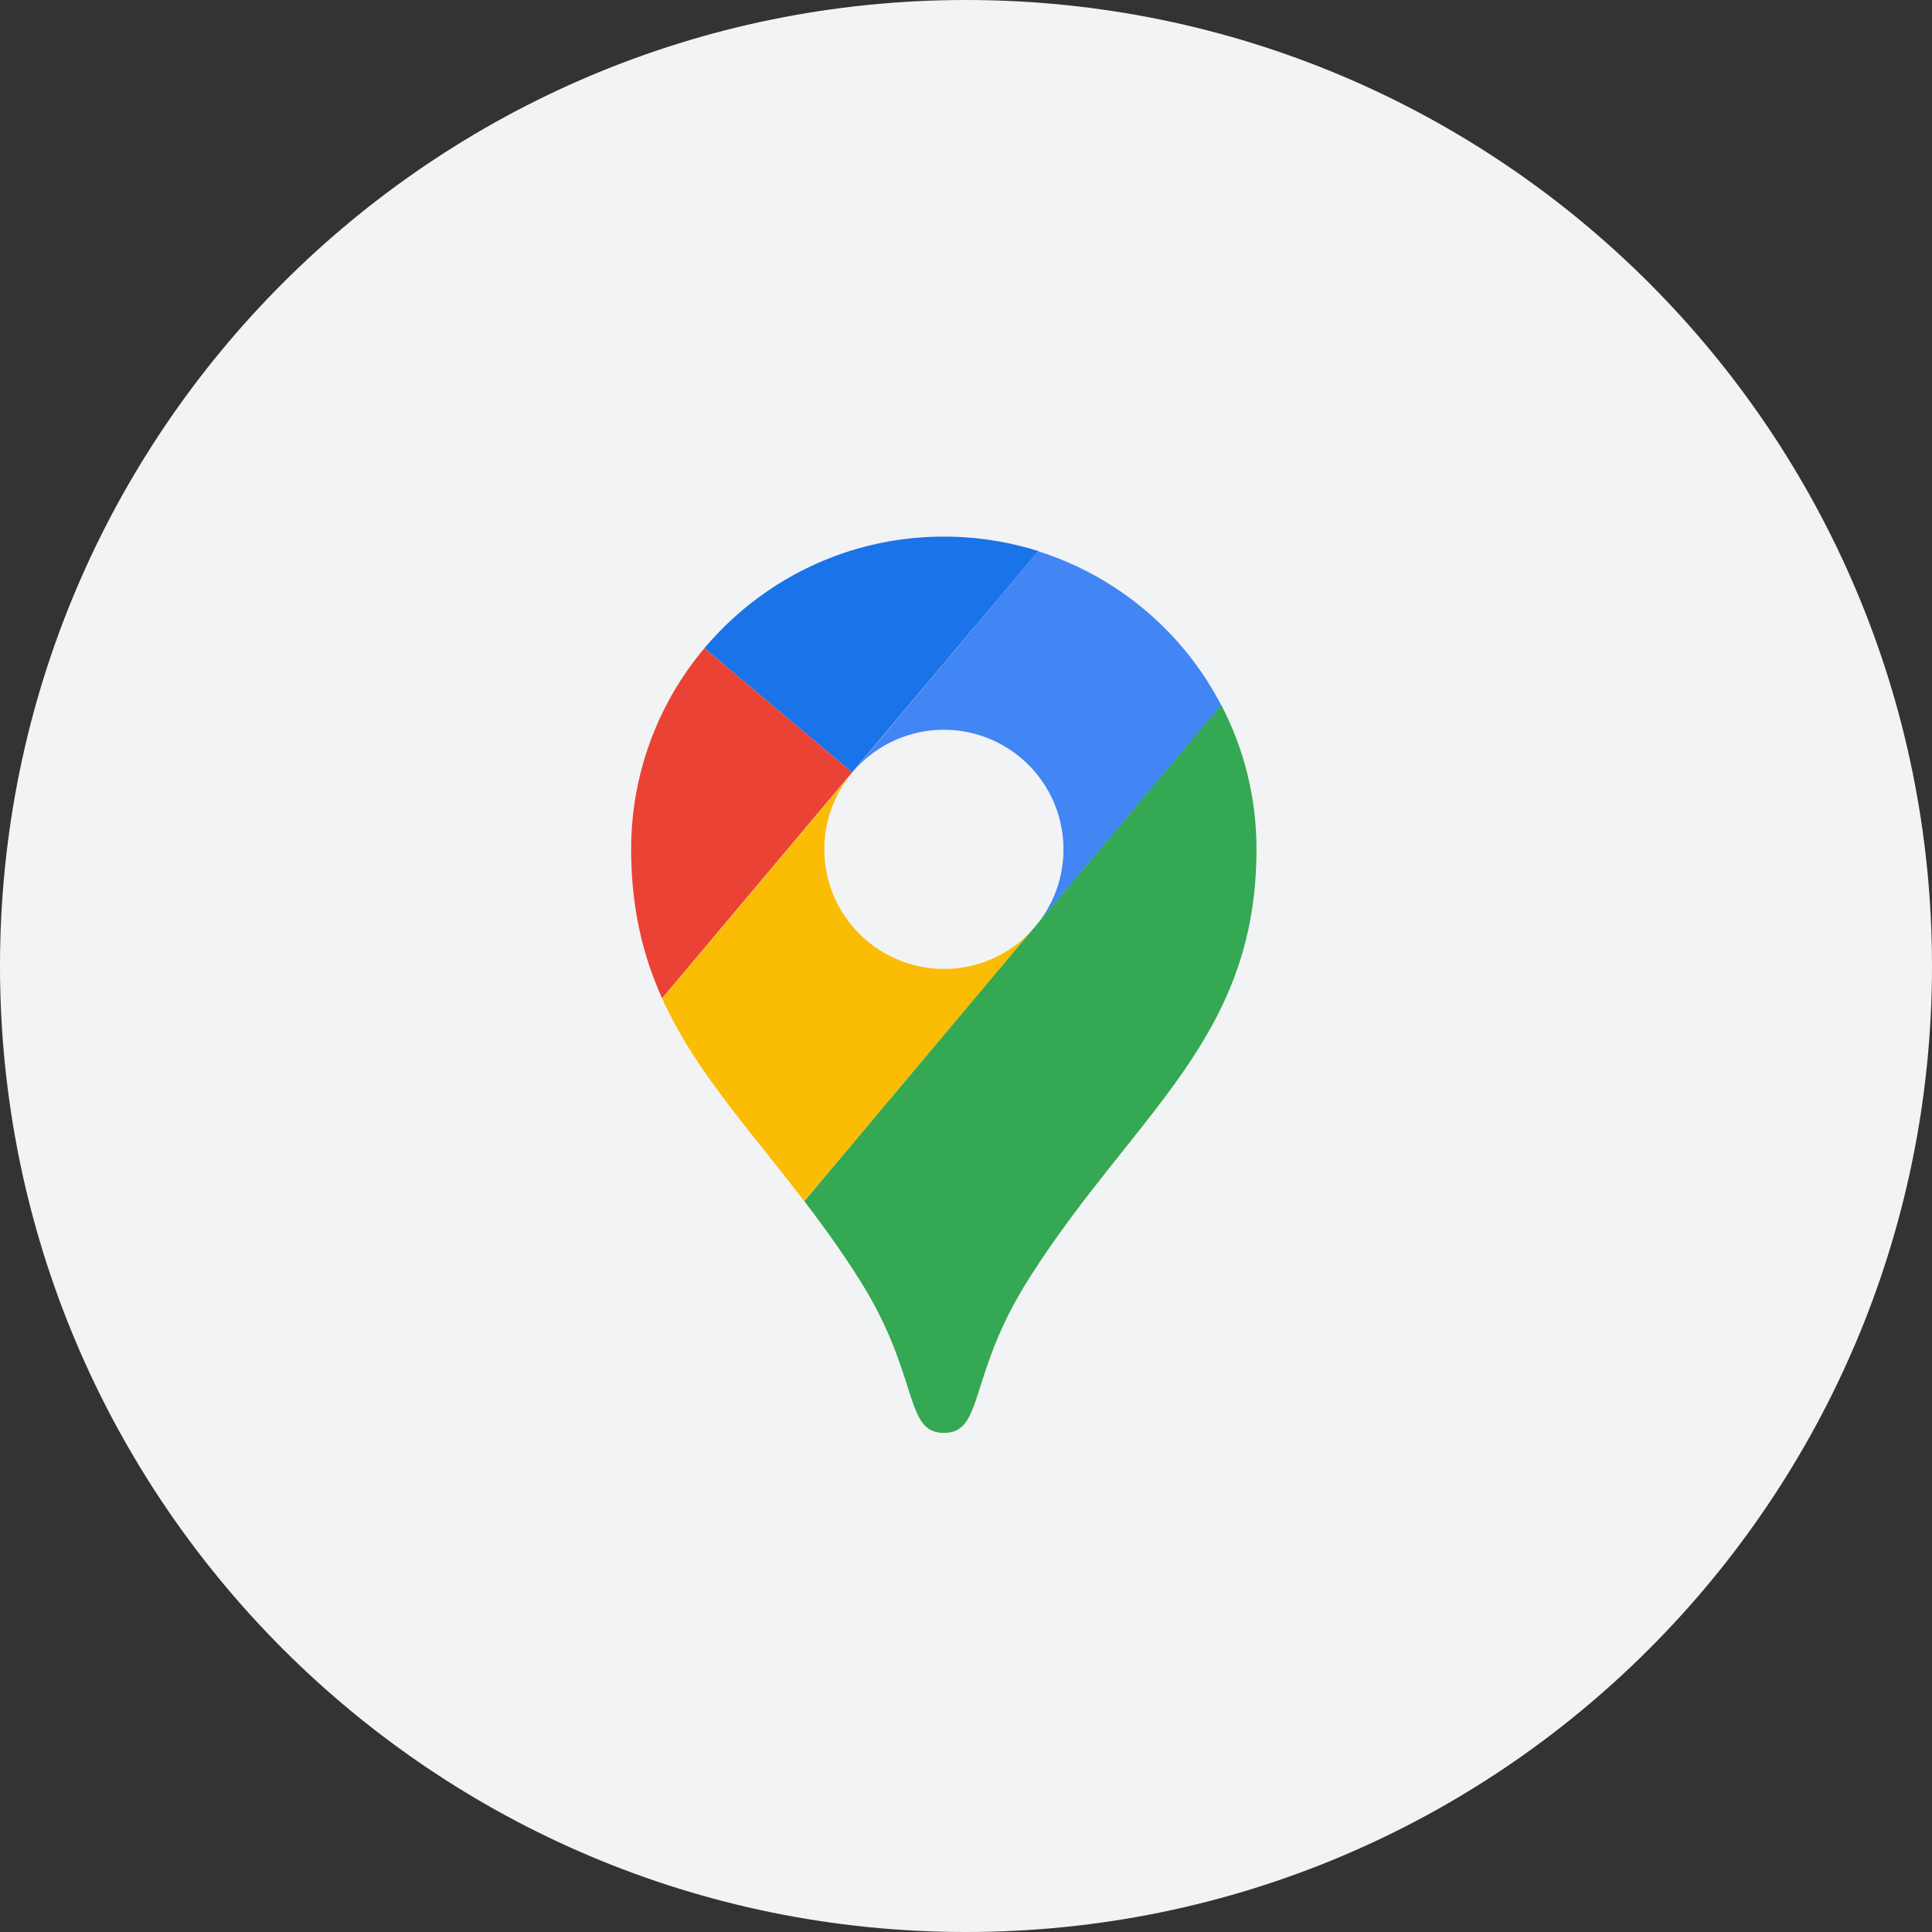
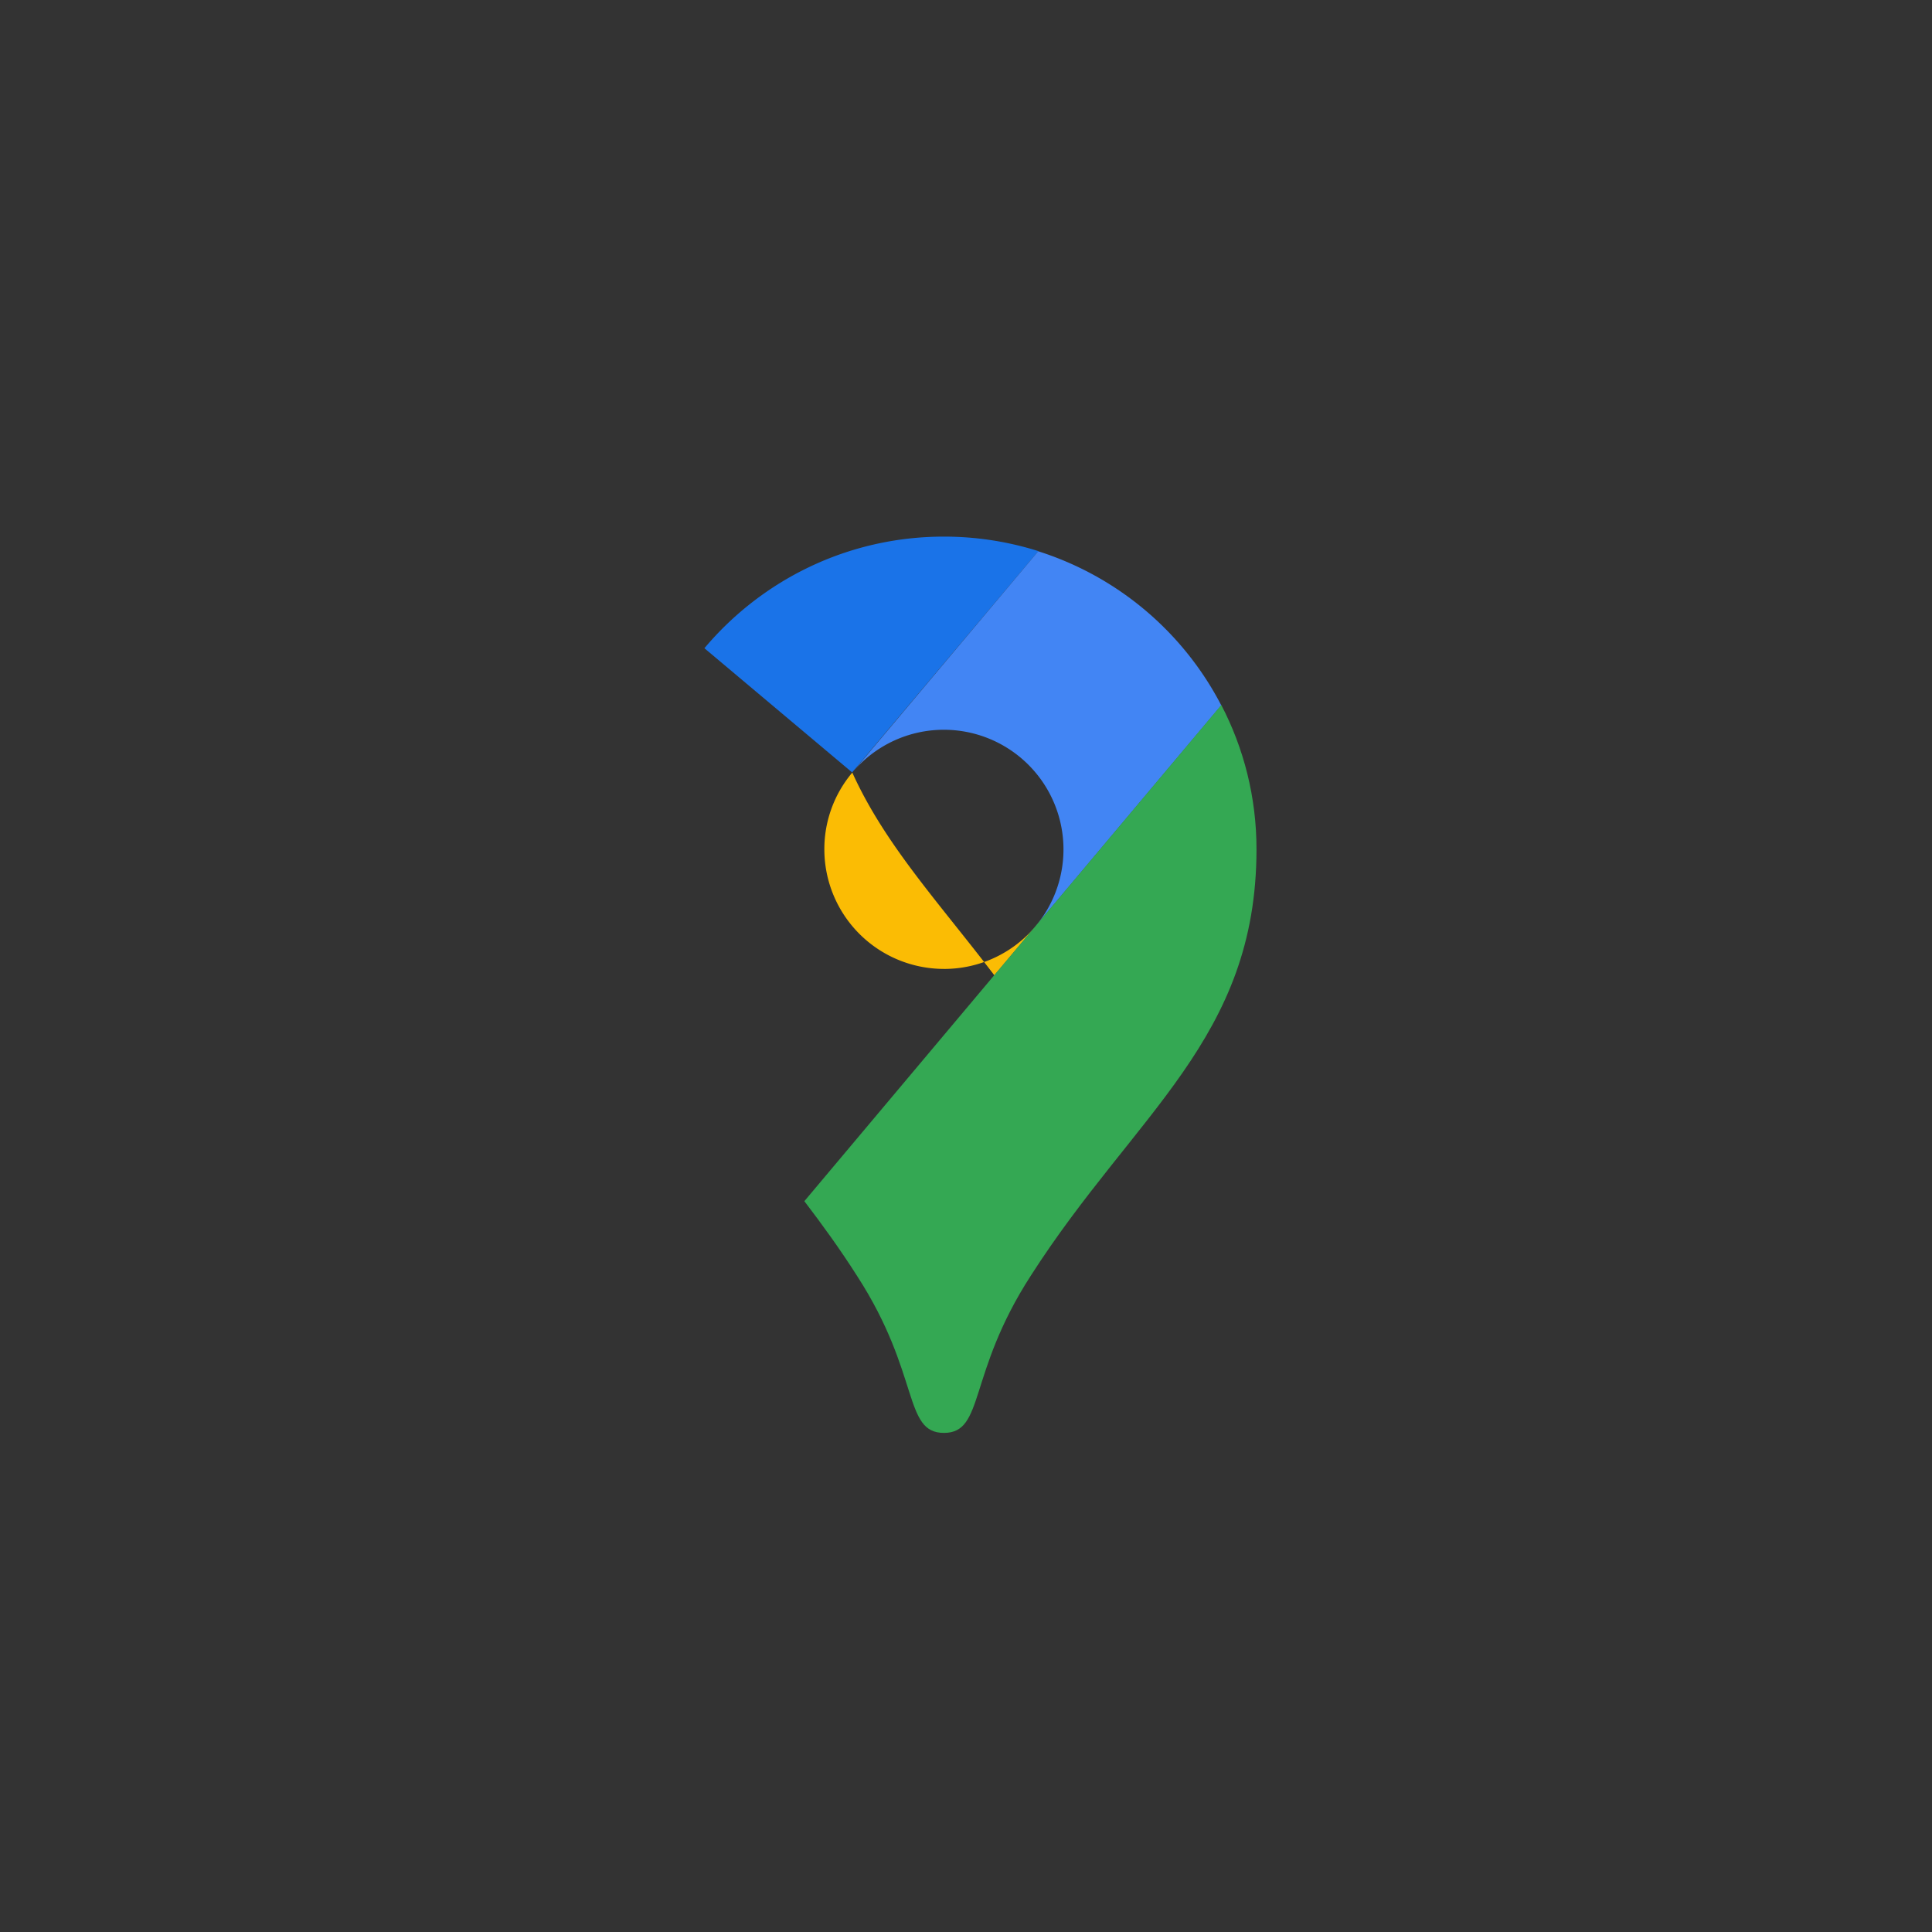
<svg xmlns="http://www.w3.org/2000/svg" width="120" height="120" fill="none">
  <rect width="100%" height="100%" fill="#333333" stroke="none" />
-   <path d="M0 60C0 26.863 26.863 0 60 0s60 26.863 60 60-26.863 60-60 60S0 93.137 0 60Z" fill="#F1F3F4" />
  <path d="M64.495 34.23a19.504 19.504 0 0 0-5.867-.9c-5.966 0-11.305 2.691-14.876 6.932l9.174 7.713 11.57-13.745Z" fill="#1A73E8" />
-   <path d="M43.752 40.262a19.353 19.353 0 0 0-4.549 12.481c0 3.648.725 6.614 1.923 9.262l11.8-14.03-9.174-7.713Z" fill="#EA4335" />
  <path d="M58.629 45.327a7.431 7.431 0 0 1 5.669 12.229L75.856 43.81a19.43 19.43 0 0 0-11.371-9.57L52.938 47.986a7.405 7.405 0 0 1 5.69-2.659Z" fill="#4285F4" />
-   <path d="M58.629 60.181a7.432 7.432 0 0 1-7.427-7.427 7.361 7.361 0 0 1 1.736-4.768l-11.811 14.03c2.021 4.472 5.372 8.065 8.822 12.591L64.3 57.556a7.418 7.418 0 0 1-5.67 2.626Z" fill="#FBBC04" />
+   <path d="M58.629 60.181a7.432 7.432 0 0 1-7.427-7.427 7.361 7.361 0 0 1 1.736-4.768c2.021 4.472 5.372 8.065 8.822 12.591L64.3 57.556a7.418 7.418 0 0 1-5.67 2.626Z" fill="#FBBC04" />
  <path d="M64.013 79.254c6.482-10.13 14.03-14.733 14.03-26.51 0-3.23-.79-6.274-2.186-8.955L49.96 74.607c1.099 1.44 2.208 2.966 3.285 4.659C57.179 85.352 56.092 89 58.63 89c2.537 0 1.45-3.659 5.383-9.746Z" fill="#34A853" />
</svg>